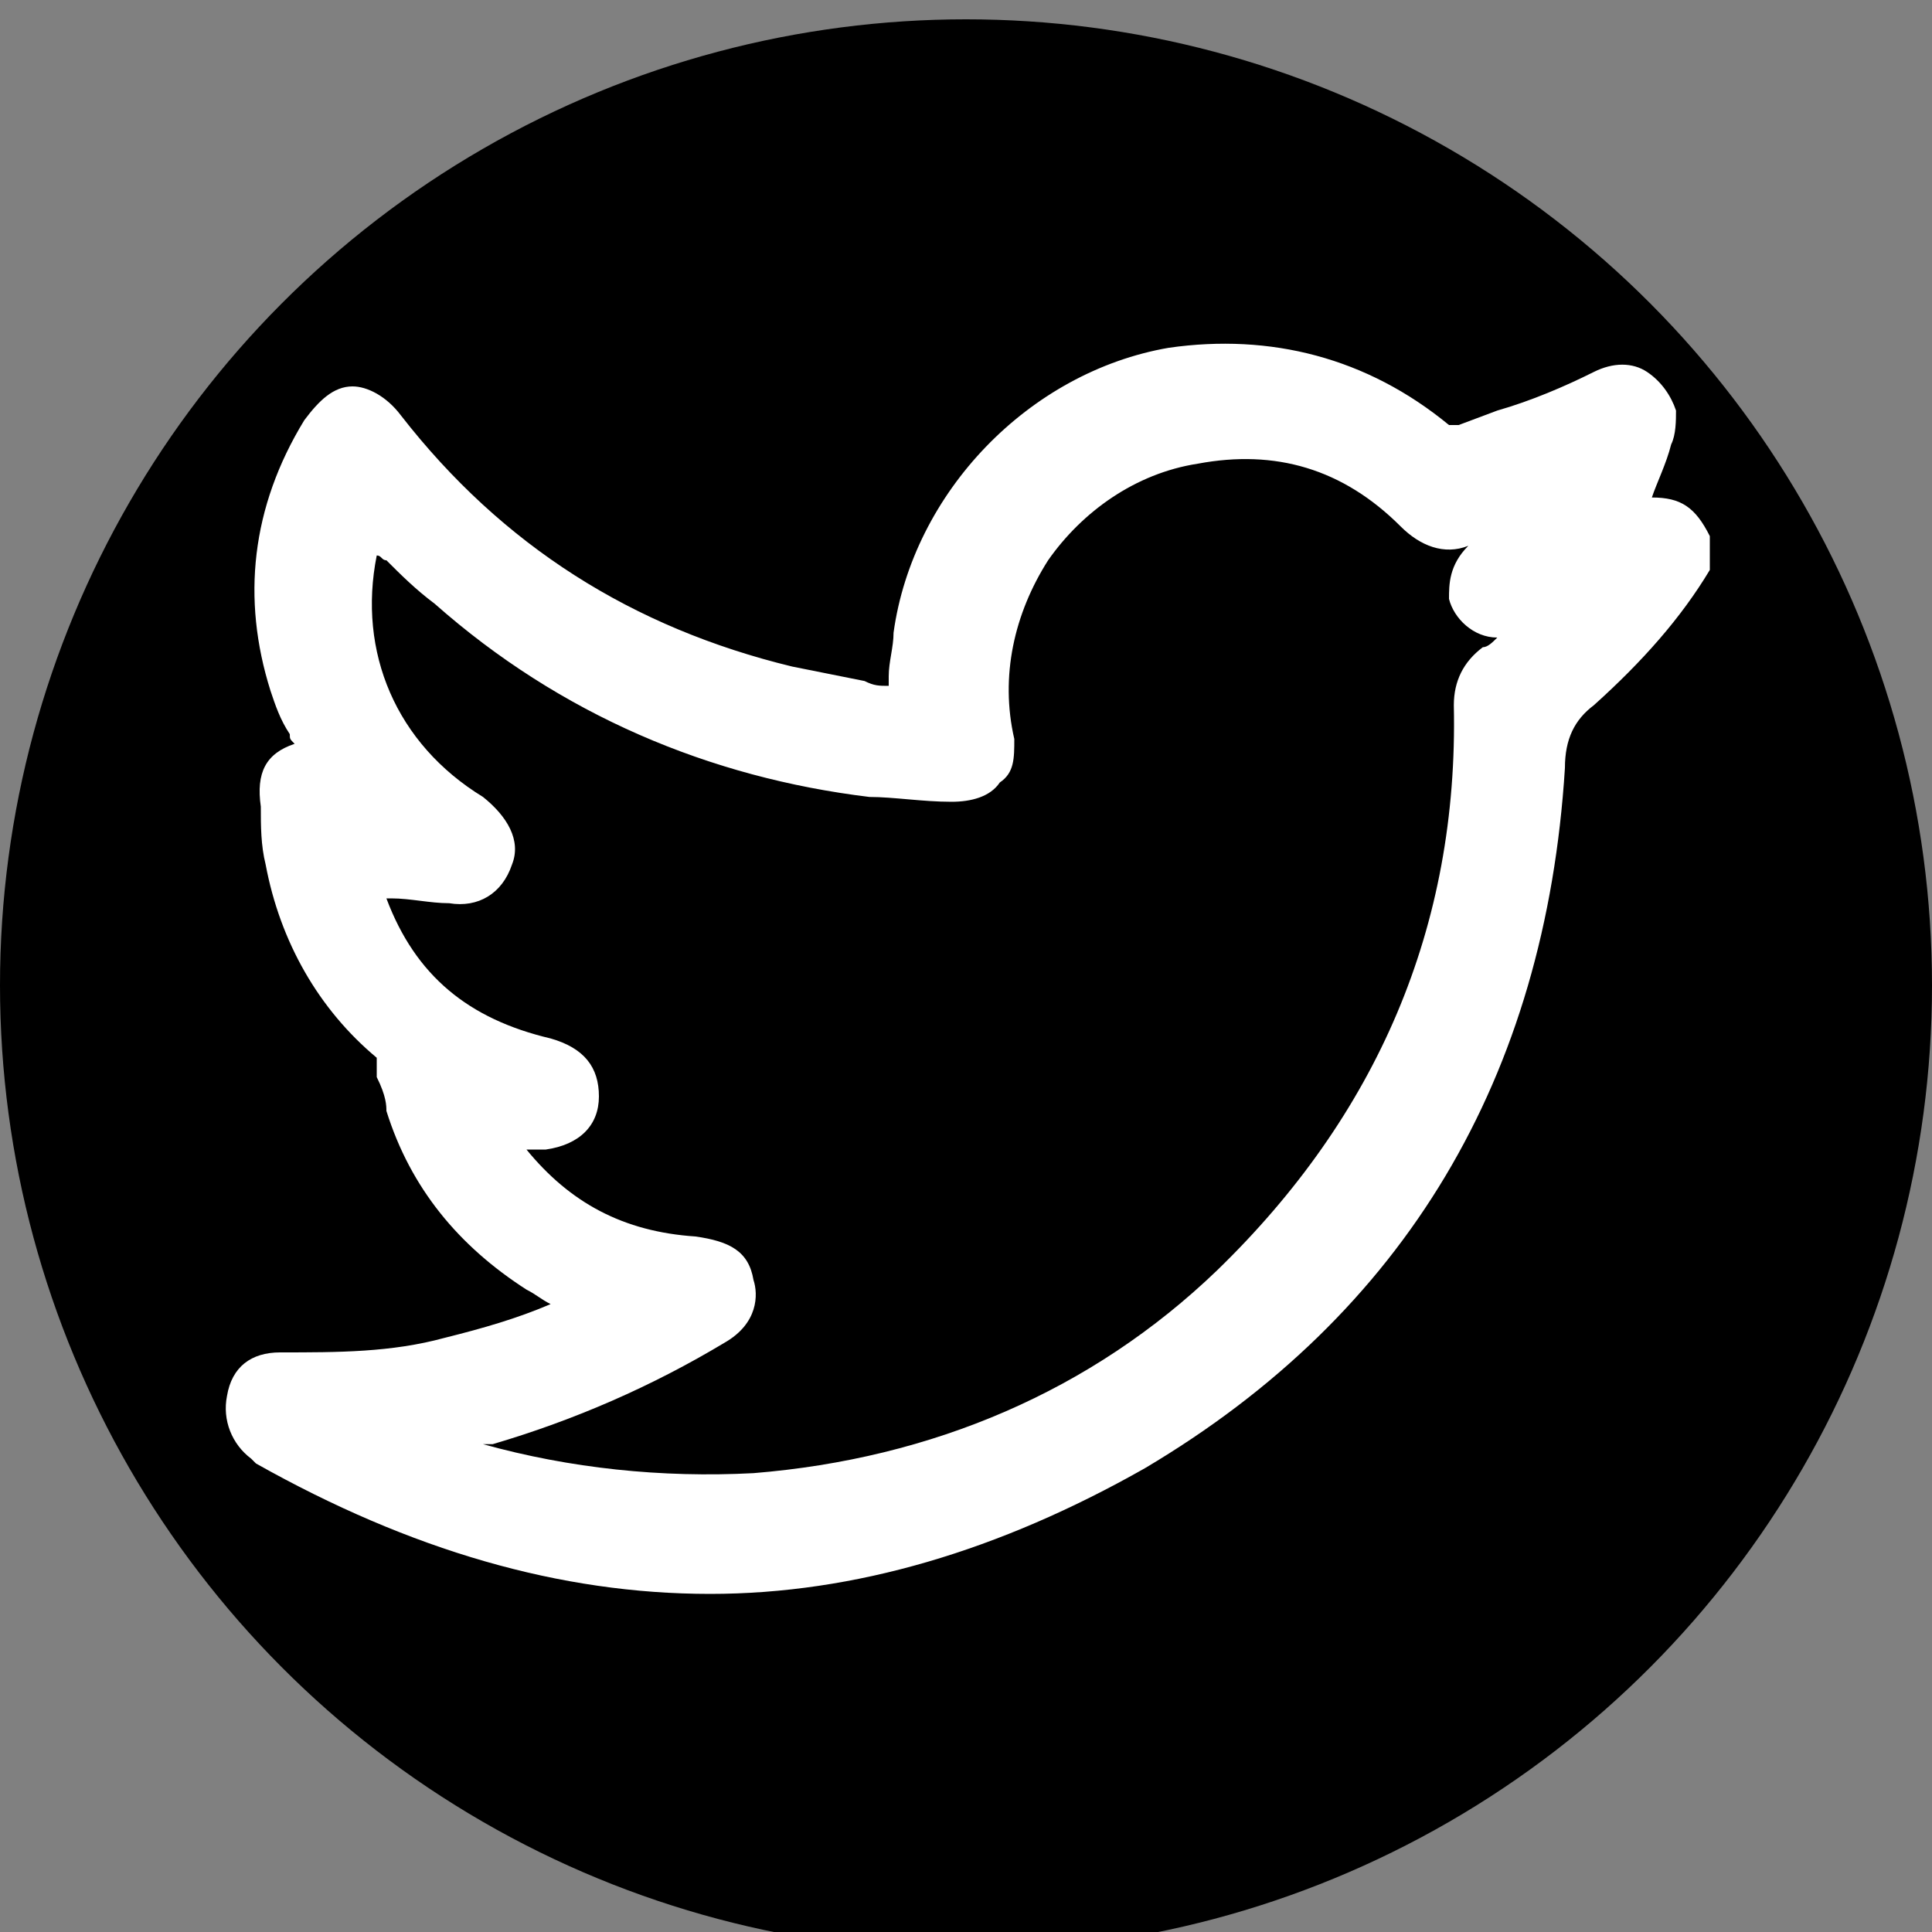
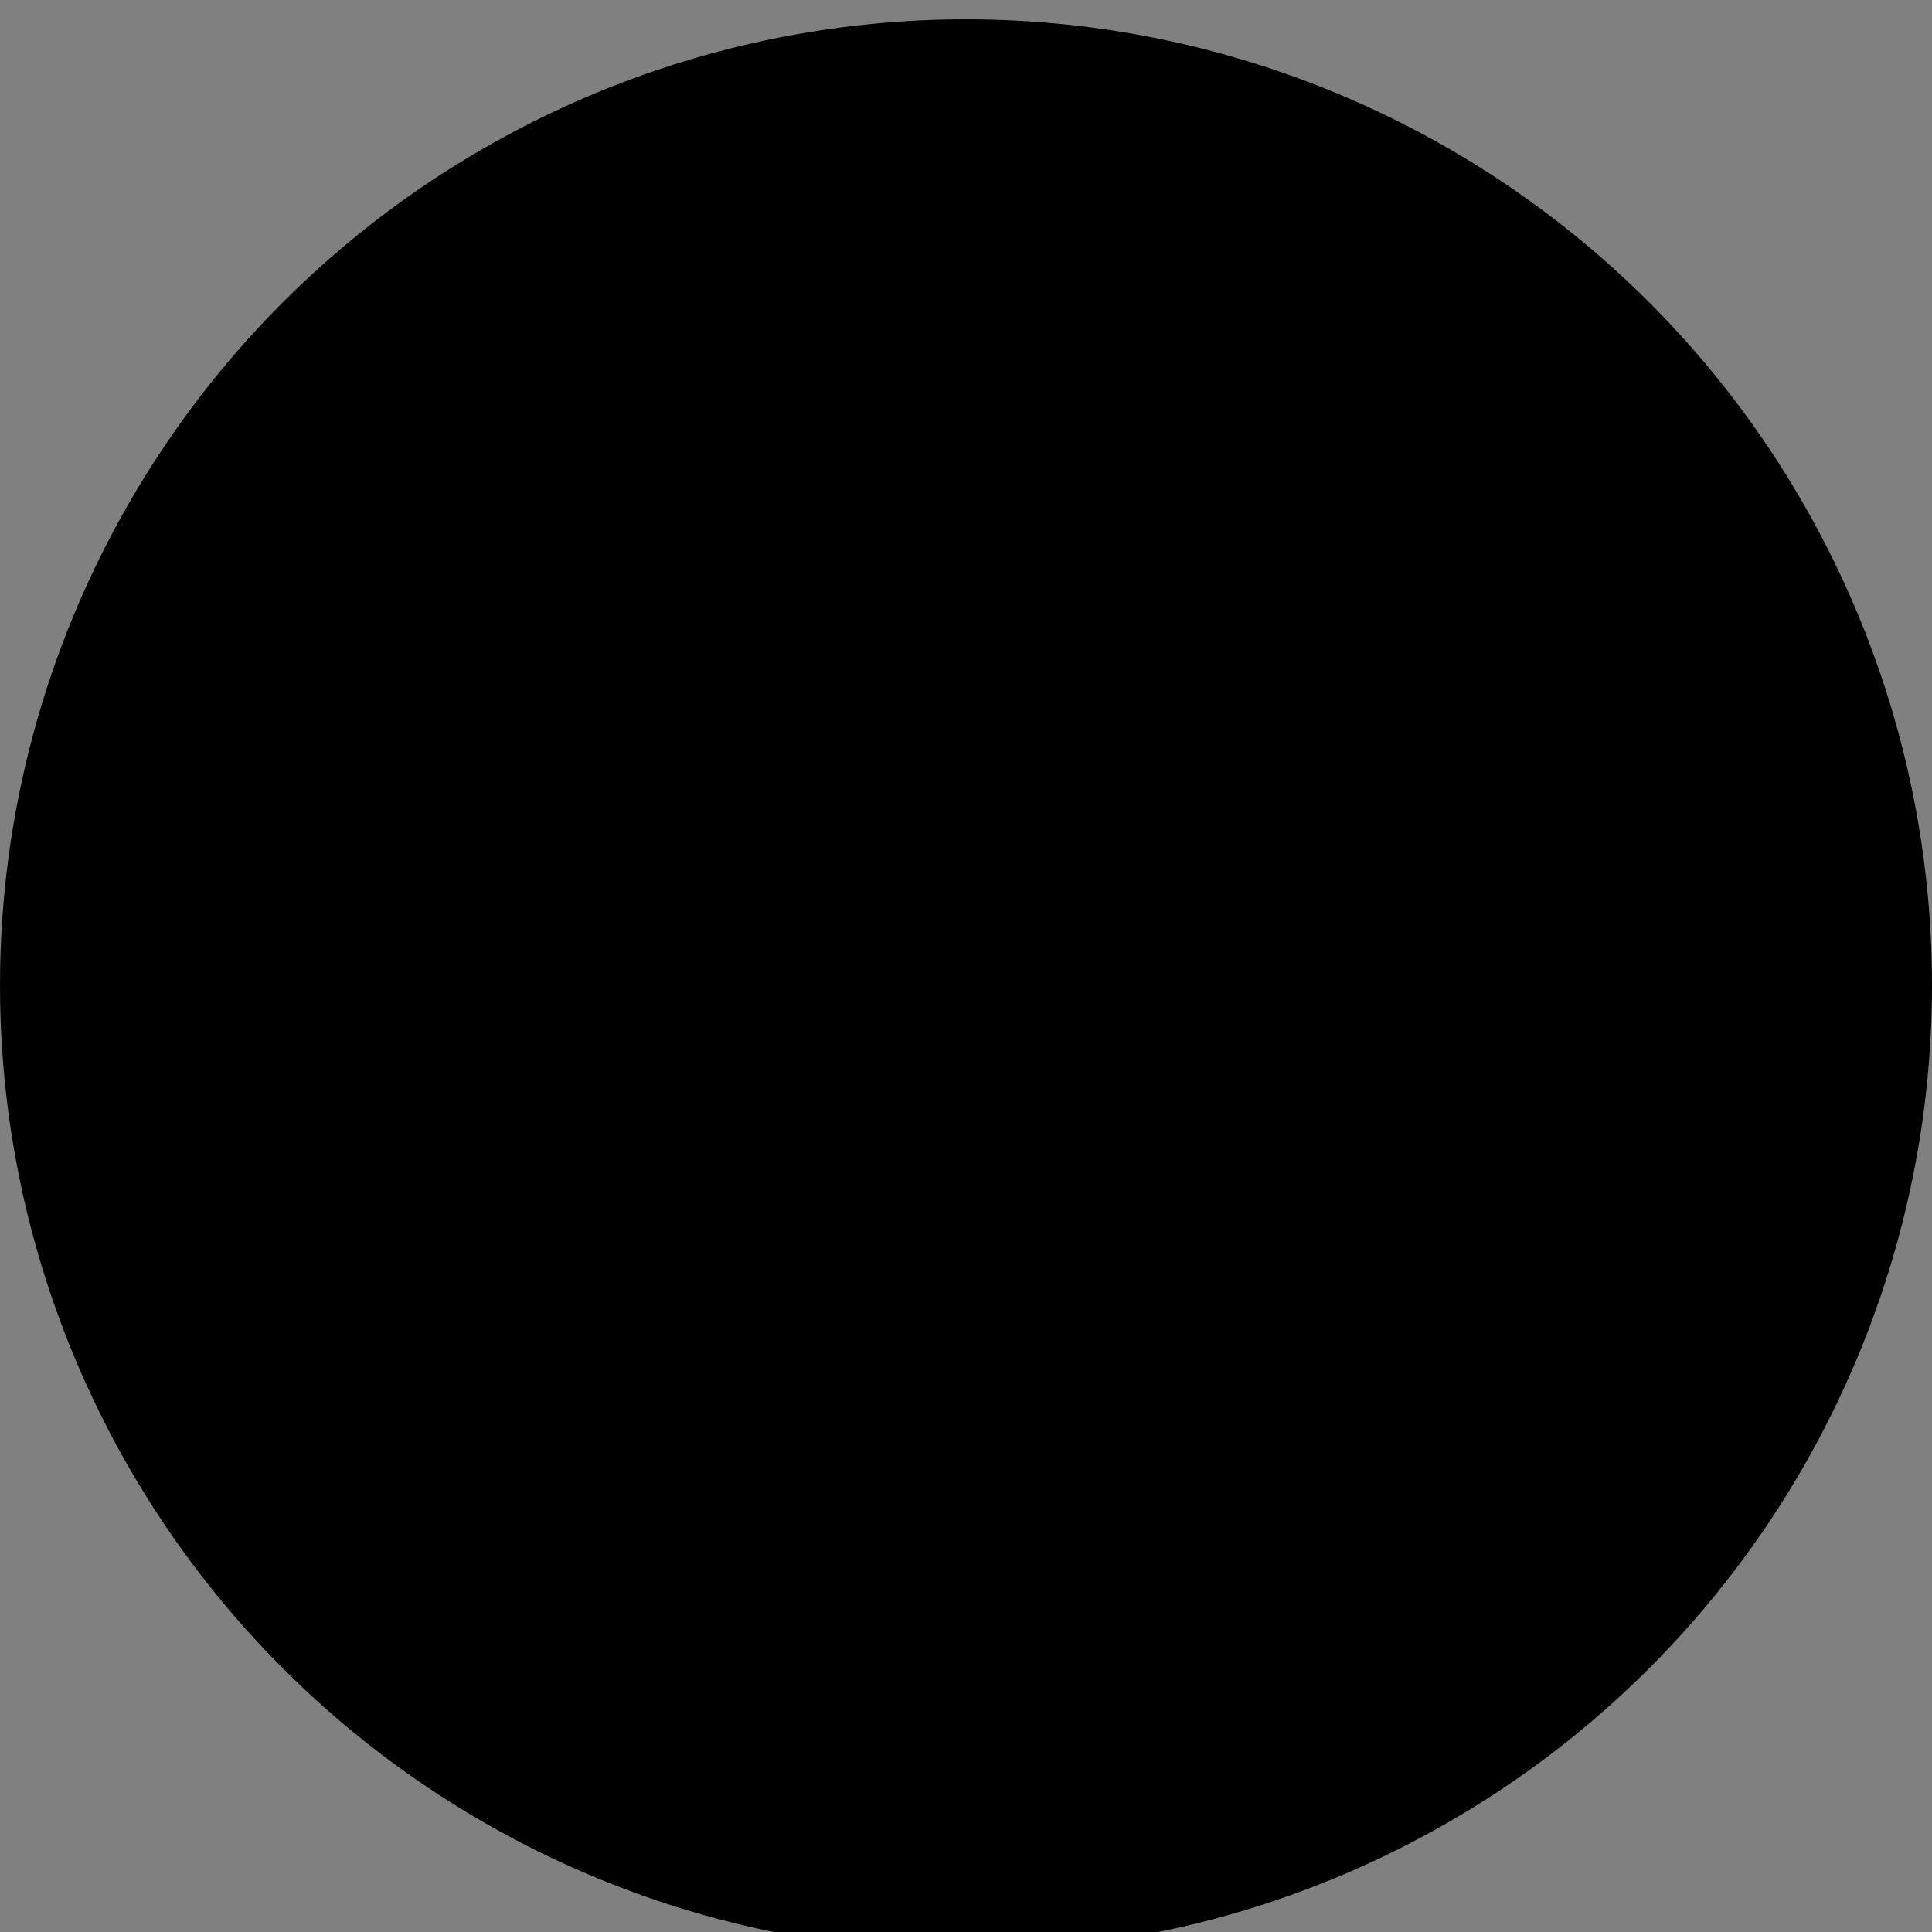
<svg xmlns="http://www.w3.org/2000/svg" version="1.1" id="Layer_1" x="0px" y="0px" width="40px" height="40px" viewBox="0 0 40 40" style="enable-background:new 0 0 40 40;" xml:space="preserve">
  <rect x="0" y="0" width="40" height="40" fill="#808080" stroke="none" />
  <style type="text/css">
	.st0{fill:#FFFFFF;}
</style>
  <circle cx="20" cy="20.4" r="20" />
  <g>
-     <path class="st0" d="M35.4,11.1c-0.3-0.6-0.6-0.8-1.2-0.8l0,0c0.1-0.3,0.3-0.7,0.4-1.1c0.1-0.2,0.1-0.5,0.1-0.7   c-0.1-0.3-0.3-0.6-0.6-0.8c-0.3-0.2-0.7-0.2-1.1,0c-0.6,0.3-1.3,0.6-2,0.8l-0.8,0.3c-0.1,0-0.1,0-0.2,0c-1.7-1.4-3.7-1.9-5.8-1.6   c-2.9,0.5-5.3,3-5.7,5.9c0,0.3-0.1,0.6-0.1,0.9c0,0.1,0,0.1,0,0.2c-0.2,0-0.3,0-0.5-0.1c-0.5-0.1-1-0.2-1.5-0.3   c-3.3-0.8-6-2.5-8.1-5.2C8,8.2,7.6,8,7.3,8c-0.4,0-0.7,0.3-1,0.7c-1.1,1.8-1.3,3.7-0.7,5.6c0.1,0.3,0.2,0.6,0.4,0.9   c0,0.1,0,0.1,0.1,0.2c-0.6,0.2-0.8,0.6-0.7,1.3c0,0.4,0,0.8,0.1,1.2c0.3,1.6,1.1,3,2.3,4V22c0,0.1,0,0.2,0,0.3C8,22.7,8,22.9,8,23   c0.5,1.6,1.5,2.8,2.9,3.7c0.2,0.1,0.3,0.2,0.5,0.3c-0.7,0.3-1.4,0.5-2.2,0.7C8.1,28,7,28,5.8,28c-0.6,0-1,0.3-1.1,0.9   c-0.1,0.5,0.1,1,0.5,1.3l0.1,0.1c3.2,1.8,6.3,2.7,9.4,2.7c3,0,6-0.9,9-2.6c5.4-3.2,8.3-8.1,8.7-14.5c0-0.6,0.2-1,0.6-1.3   c1-0.9,1.8-1.8,2.4-2.8v-0.1V11.1L35.4,11.1z M15,27.8c0.7-0.4,0.7-1,0.6-1.3c-0.1-0.6-0.5-0.8-1.2-0.9c-1.5-0.1-2.6-0.7-3.5-1.8   c0.1,0,0.3,0,0.4,0c0.7-0.1,1.1-0.5,1.1-1.1s-0.3-1-1-1.2c-1.7-0.4-2.8-1.3-3.4-2.9h0.1c0.4,0,0.8,0.1,1.2,0.1   c0.6,0.1,1.1-0.2,1.3-0.8c0.2-0.5-0.1-1-0.6-1.4c-1.8-1.1-2.6-3-2.2-5c0.1,0,0.1,0.1,0.2,0.1c0.3,0.3,0.6,0.6,1,0.9   c2.6,2.3,5.7,3.6,9,4c0.5,0,1.1,0.1,1.7,0.1c0.4,0,0.8-0.1,1-0.4C21,16,21,15.7,21,15.3c-0.3-1.3,0-2.6,0.7-3.7   c0.7-1,1.8-1.8,3.1-2c1.6-0.3,3,0.1,4.2,1.3c0.4,0.4,0.9,0.6,1.4,0.4C30,11.7,30,12.1,30,12.4c0.1,0.4,0.5,0.8,1,0.8   c-0.1,0.1-0.2,0.2-0.3,0.2c-0.4,0.3-0.6,0.7-0.6,1.2c0.1,4.6-1.6,8.5-4.9,11.7c-2.6,2.5-5.9,3.9-9.6,4.2c-1.9,0.1-3.8-0.1-5.6-0.6   h0.2C11.9,29.4,13.5,28.7,15,27.8z" />
-   </g>
+     </g>
</svg>